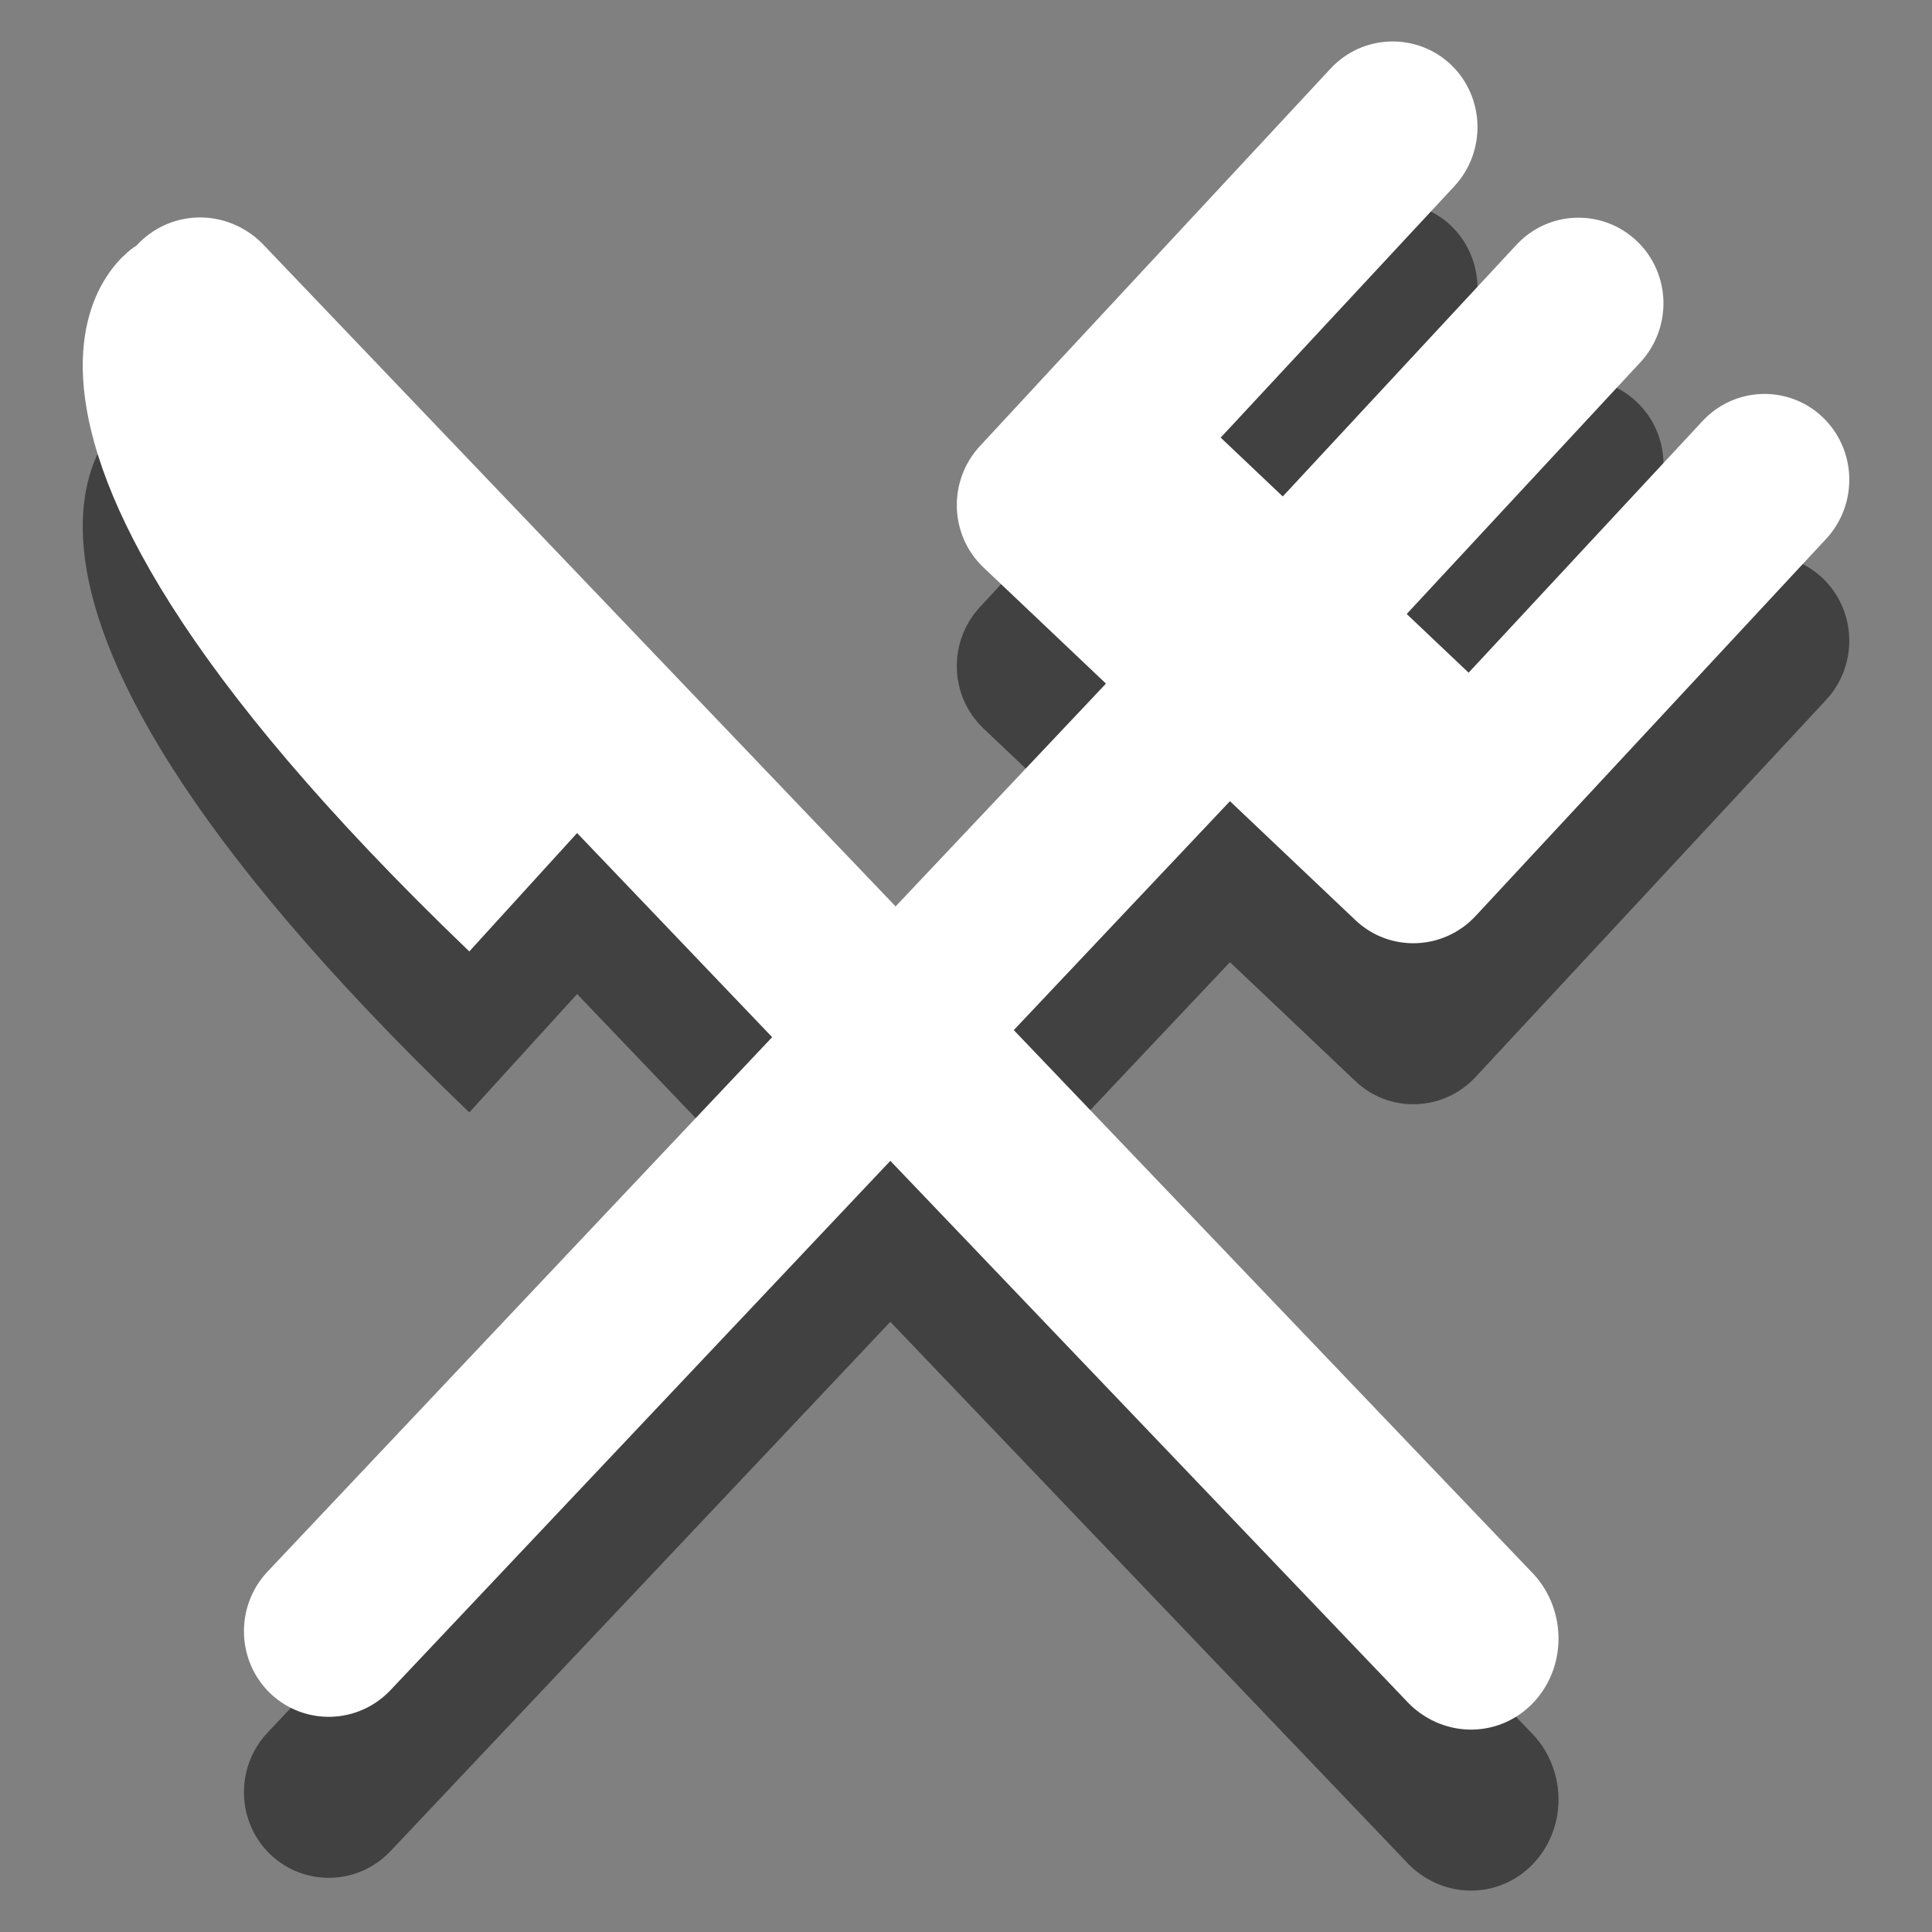
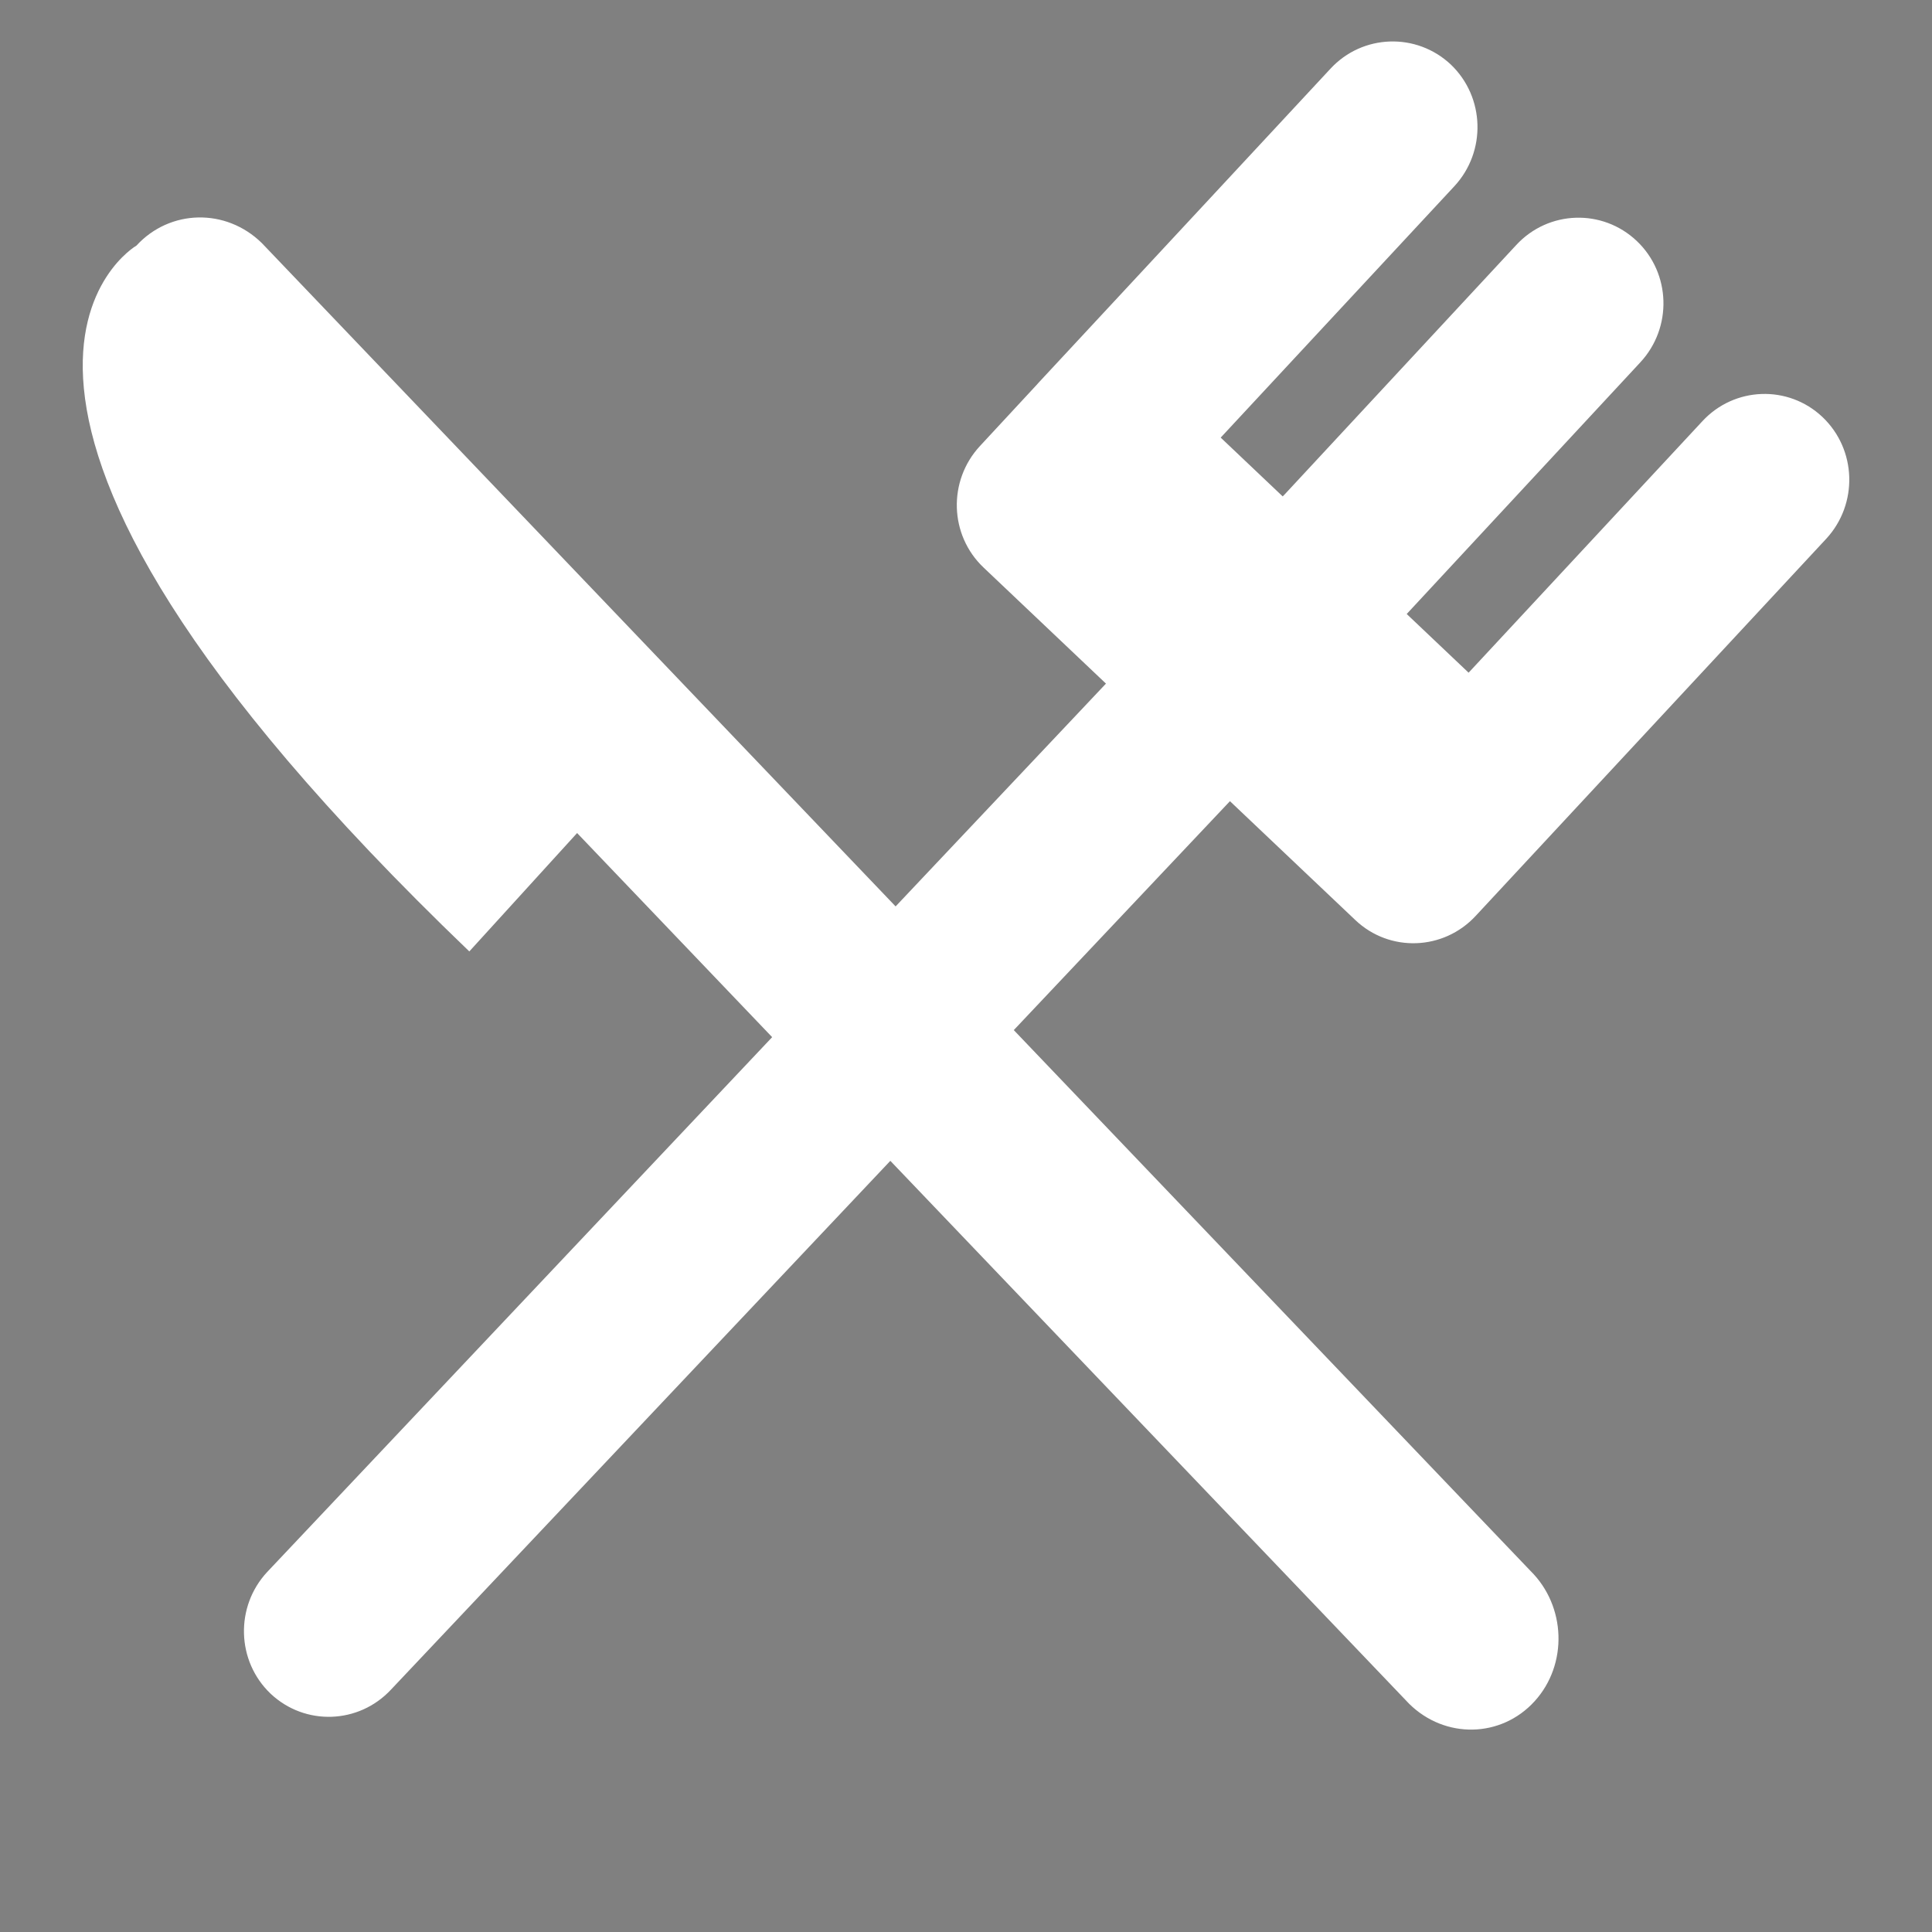
<svg xmlns="http://www.w3.org/2000/svg" version="1.1" id="Layer_1" x="0px" y="0px" width="24px" height="24px" viewBox="0 0 24 24" enable-background="new 0 0 24 24" xml:space="preserve">
  <rect x="0" y="0" width="24" height="24" fill="#808080" stroke="none" />
  <g id="Layer_4">
-     <path opacity="0.49" d="M18.066,4.314l-3.628,3.903c-0.401,0.432-1.07,0.456-1.496,0.053c-0.423-0.404-0.442-1.079-0.044-1.512   l3.629-3.904c0.399-0.432,1.07-0.453,1.496-0.052C18.446,3.206,18.467,3.882,18.066,4.314L18.066,4.314z M20.375,6.503   l-3.626,3.906c-0.401,0.431-1.071,0.453-1.496,0.05c-0.425-0.401-0.445-1.078-0.044-1.51l3.627-3.906   c0.4-0.432,1.07-0.453,1.496-0.05C20.757,5.396,20.777,6.071,20.375,6.503L20.375,6.503z M22.686,8.693l-3.629,3.904   c-0.4,0.432-1.07,0.455-1.495,0.052c-0.425-0.403-0.445-1.08-0.044-1.512l3.629-3.904c0.398-0.431,1.068-0.455,1.493-0.052   C23.065,7.585,23.085,8.261,22.686,8.693L22.686,8.693z M19.057,12.597l-0.725,0.78c-0.4,0.432-1.07,0.457-1.495,0.053l-4.619-4.38   c-0.425-0.403-0.445-1.078-0.044-1.51l0.725-0.782c0.402-0.432,1.07-0.454,1.496-0.051l4.619,4.38   C19.439,11.491,19.459,12.166,19.057,12.597L19.057,12.597z M17.474,9.628L4.859,22.987c-0.402,0.433-1.07,0.454-1.496,0.054   c-0.426-0.404-0.445-1.082-0.044-1.513l12.614-13.36c0.402-0.431,1.07-0.455,1.496-0.052C17.855,8.519,17.873,9.196,17.474,9.628   L17.474,9.628z M19.064,23.133c-0.415,0.457-1.112,0.472-1.558,0.033L1.746,6.673c-0.443-0.438-0.468-1.162-0.053-1.62   c0.416-0.455,1.113-0.471,1.559-0.034l15.76,16.495C19.455,21.951,19.479,22.676,19.064,23.133L19.064,23.133z M5.83,13.819   c-7.252-6.957-4.137-8.767-4.137-8.767l6.395,6.287L5.83,13.819L5.83,13.819z" />
    <path fill="#FFFFFF" d="M18.066,2.314l-3.628,3.903c-0.401,0.432-1.07,0.456-1.496,0.053c-0.423-0.404-0.442-1.079-0.044-1.512   l3.629-3.904c0.399-0.432,1.07-0.453,1.496-0.052C18.446,1.206,18.467,1.882,18.066,2.314L18.066,2.314z M20.375,4.503   l-3.626,3.906c-0.401,0.431-1.071,0.453-1.496,0.05c-0.425-0.401-0.445-1.078-0.044-1.51l3.627-3.906   c0.4-0.432,1.07-0.453,1.496-0.05C20.757,3.396,20.777,4.071,20.375,4.503L20.375,4.503z M22.686,6.693l-3.629,3.904   c-0.4,0.432-1.07,0.455-1.495,0.052c-0.425-0.403-0.445-1.08-0.044-1.512l3.629-3.904c0.398-0.431,1.068-0.455,1.493-0.052   C23.065,5.585,23.085,6.261,22.686,6.693L22.686,6.693z M19.057,10.597l-0.725,0.78c-0.4,0.432-1.07,0.456-1.495,0.053l-4.619-4.38   c-0.425-0.403-0.445-1.078-0.044-1.51l0.725-0.782c0.402-0.432,1.07-0.454,1.496-0.051l4.619,4.38   C19.439,9.491,19.459,10.166,19.057,10.597L19.057,10.597z M17.474,7.628L4.859,20.987c-0.402,0.433-1.07,0.454-1.496,0.054   c-0.426-0.404-0.445-1.082-0.044-1.513l12.614-13.36c0.402-0.431,1.07-0.455,1.496-0.052C17.855,6.519,17.873,7.196,17.474,7.628   L17.474,7.628z M19.064,21.133c-0.415,0.457-1.112,0.472-1.558,0.033L1.746,4.673c-0.443-0.438-0.468-1.162-0.053-1.62   c0.416-0.455,1.113-0.471,1.559-0.034l15.76,16.495C19.455,19.951,19.479,20.676,19.064,21.133L19.064,21.133z M5.83,11.819   c-7.252-6.957-4.137-8.767-4.137-8.767l6.395,6.287L5.83,11.819L5.83,11.819z" />
  </g>
  <g id="Layer_2_1_">
</g>
</svg>